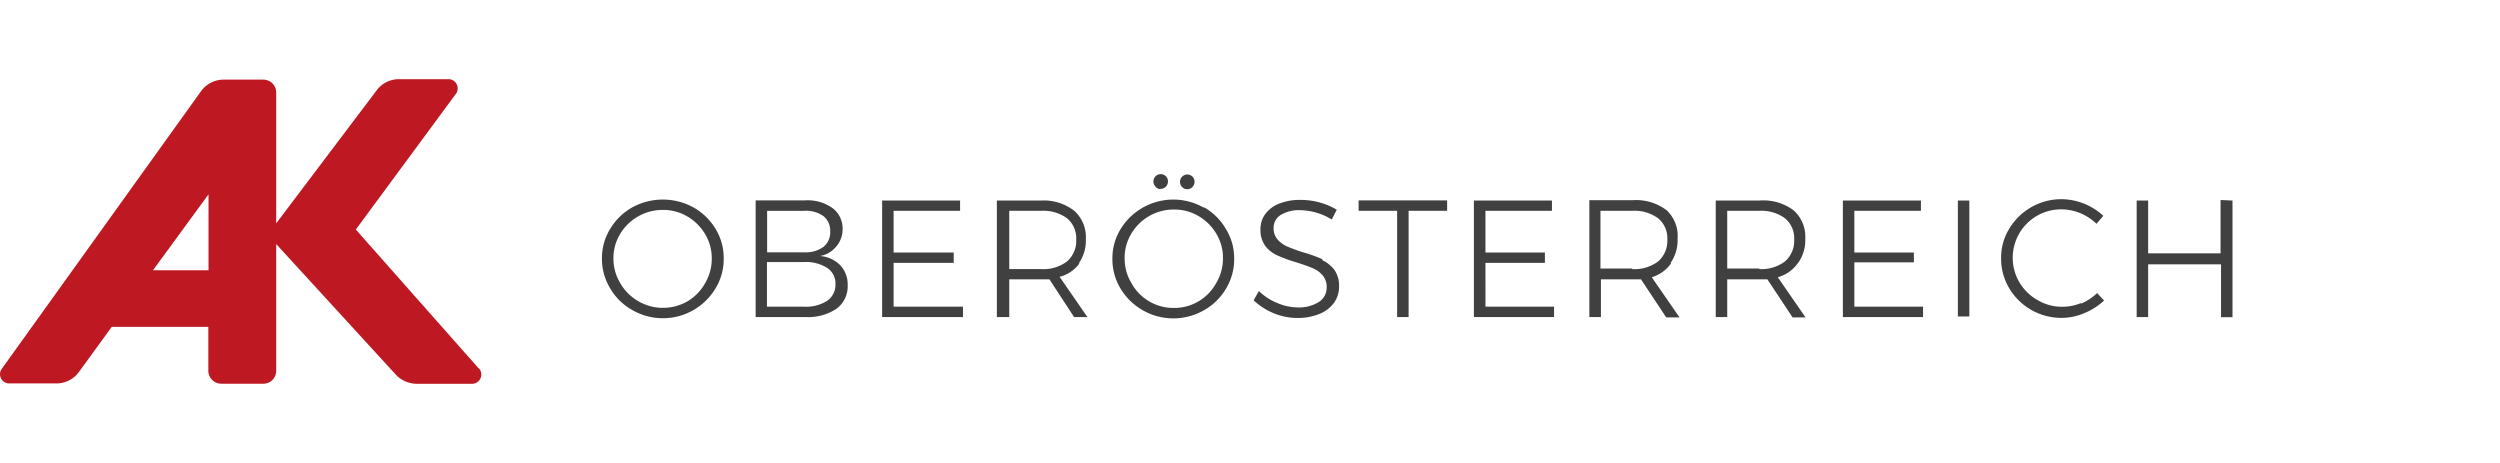
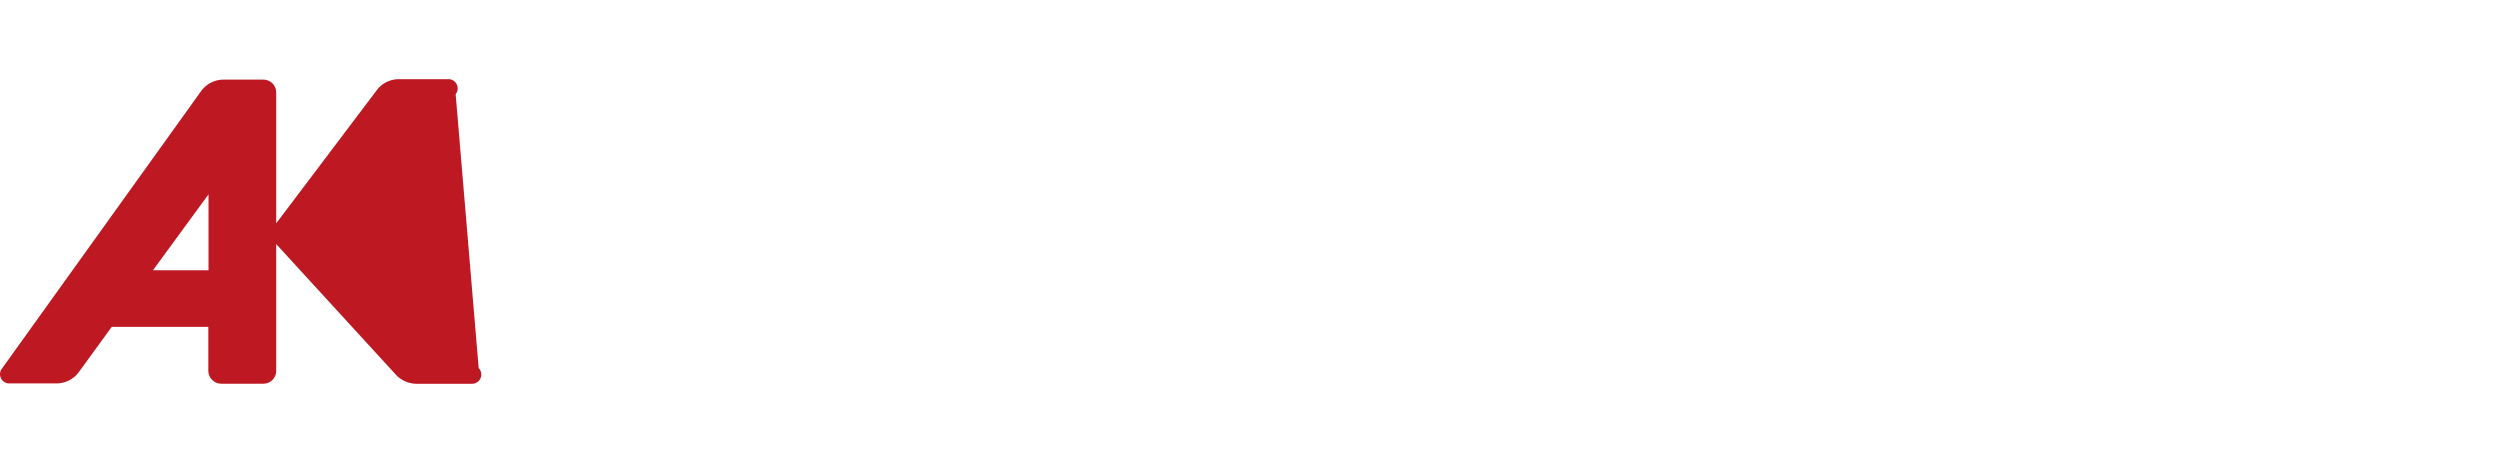
<svg xmlns="http://www.w3.org/2000/svg" id="Ebene_1" data-name="Ebene 1" viewBox="0 0 270 50">
  <defs>
    <style>.cls-1{fill:#be1922;}.cls-2{fill:#414041;}</style>
  </defs>
  <title>Zeichenfläche 5</title>
-   <path class="cls-1" d="M51.7,39.79l-13.27-15L49.21,10.17a1,1,0,0,0-.16-1.41,1,1,0,0,0-.56-.21H43.07a3,3,0,0,0-2.31,1.1L29.83,24.12V10a1.39,1.39,0,0,0-1.37-1.4H24.14a3,3,0,0,0-2.42,1.24L.13,39.92a1,1,0,0,0,.38,1.36.94.94,0,0,0,.4.13H6.09a3,3,0,0,0,2.4-1.19l3.58-4.92H22.5V40a1.41,1.41,0,0,0,1.36,1.44h4.6A1.39,1.39,0,0,0,29.83,40V26.36l13,14.19a3.15,3.15,0,0,0,2.25.9H51a1,1,0,0,0,.73-1.66ZM16.52,29.19l6-8.2v8.2Z" />
-   <path class="cls-2" d="M74.89,22.4a6.87,6.87,0,0,0-6.61,0,6.46,6.46,0,0,0-2.38,2.32,6,6,0,0,0-.89,3.2,6.11,6.11,0,0,0,.89,3.22,6.29,6.29,0,0,0,2.38,2.34,6.62,6.62,0,0,0,9-2.34,6.1,6.1,0,0,0,.88-3.22,6,6,0,0,0-.88-3.2A6.49,6.49,0,0,0,74.89,22.4Zm1.28,8.15a5.22,5.22,0,0,1-1.93,2,5.33,5.33,0,0,1-7.27-2,5.12,5.12,0,0,1-.72-2.67,5,5,0,0,1,.72-2.6,5.35,5.35,0,0,1,4.61-2.61,5.09,5.09,0,0,1,2.64.7,5.35,5.35,0,0,1,1.93,1.91,5,5,0,0,1,.72,2.64A5.18,5.18,0,0,1,76.17,30.55Zm12.39-2.9a2.89,2.89,0,0,0,1.73-1A2.83,2.83,0,0,0,91,24.79a2.75,2.75,0,0,0-1.08-2.31,4.64,4.64,0,0,0-3-.84H81.61v12.6H87a5.51,5.51,0,0,0,3.35-.9,3,3,0,0,0,1.2-2.52,3.06,3.06,0,0,0-.77-2.14A3.39,3.39,0,0,0,88.56,27.65Zm-5.71-4.88h4a3.25,3.25,0,0,1,2.07.56A2,2,0,0,1,89.66,25a2,2,0,0,1-.74,1.67,3.23,3.23,0,0,1-2.07.58h-4Zm6.49,9.71a4.2,4.2,0,0,1-2.51.64h-4V28.3h4a4.31,4.31,0,0,1,2.5.63,2,2,0,0,1,.9,1.76A2.08,2.08,0,0,1,89.34,32.48Zm7.17-4.09H103V27.27H96.51v-4.5h7.18V21.66H95.27V34.24H104V33.12H96.51Zm20,.05a4.25,4.25,0,0,0,.76-2.61A3.8,3.8,0,0,0,116,22.75a5.4,5.4,0,0,0-3.64-1.09h-4.7V34.24H109V30.17h4.34L116,34.24h1.44l-3-4.34a3.87,3.87,0,0,0,2.15-1.46Zm-4.17.62H109V22.77h3.46a4.28,4.28,0,0,1,2.77.8,2.78,2.78,0,0,1,1,2.3,2.93,2.93,0,0,1-1,2.37,4.22,4.22,0,0,1-2.81.82Zm15.89-8.63a.71.71,0,0,0,.55-.23.79.79,0,0,0,.23-.56.77.77,0,0,0-.23-.57.79.79,0,0,0-1.34.57.79.79,0,0,0,.23.56.74.74,0,0,0,.61.23Zm1.79,2a6.67,6.67,0,0,0-9,2.32,6,6,0,0,0-.88,3.2,6.1,6.1,0,0,0,.88,3.22,6.66,6.66,0,0,0,9,2.34,6.32,6.32,0,0,0,2.39-2.34,6.1,6.1,0,0,0,.88-3.22,6,6,0,0,0-.88-3.2,6.51,6.51,0,0,0-2.34-2.35Zm1.34,8.12a5.16,5.16,0,0,1-4.57,2.71,5.19,5.19,0,0,1-4.61-2.71,5.12,5.12,0,0,1-.72-2.67,5,5,0,0,1,.72-2.64,5.32,5.32,0,0,1,4.61-2.61,5.09,5.09,0,0,1,2.64.7,5.35,5.35,0,0,1,1.93,1.91,5,5,0,0,1,.72,2.64A5.12,5.12,0,0,1,131.36,30.55Zm-6-10.16a.71.71,0,0,0,.55-.23.79.79,0,0,0,.23-.56.77.77,0,0,0-.23-.57.79.79,0,0,0-1.34.57.79.79,0,0,0,.23.56.74.74,0,0,0,.51.27ZM142.83,28a15.34,15.34,0,0,0-2.06-.74,17.88,17.88,0,0,1-1.73-.63,3,3,0,0,1-1.06-.76,1.81,1.81,0,0,1-.43-1.26,1.6,1.6,0,0,1,.78-1.4,3.79,3.79,0,0,1,2.08-.51,6.71,6.71,0,0,1,1.73.26,6.41,6.41,0,0,1,1.69.75l.54-1.06a7.66,7.66,0,0,0-3.94-1.06,6,6,0,0,0-2.25.39,3.41,3.41,0,0,0-1.51,1.11,2.71,2.71,0,0,0-.54,1.67,2.92,2.92,0,0,0,.54,1.83,3.45,3.45,0,0,0,1.3,1,15.39,15.39,0,0,0,2.06.75c.75.24,1.34.45,1.76.63a2.9,2.9,0,0,1,1.06.77,1.93,1.93,0,0,1,.43,1.3,1.82,1.82,0,0,1-.84,1.57,4,4,0,0,1-2.29.59,5.7,5.7,0,0,1-2.19-.47,6.16,6.16,0,0,1-2-1.3l-.57,1a7,7,0,0,0,2.15,1.39,6.62,6.62,0,0,0,2.56.52,6.13,6.13,0,0,0,2.36-.42,3.65,3.65,0,0,0,1.6-1.2,3,3,0,0,0,.56-1.78,3,3,0,0,0-.55-1.86,3.83,3.83,0,0,0-1.29-1Zm3.9-5.23h4.16V34.24h1.24V22.77h4.16V21.64h-9.56Zm13.7,5.62h6.42V27.27h-6.42v-4.5h7.18V21.66h-8.43V34.24h8.66V33.12h-7.41Zm20,0a4.33,4.33,0,0,0,.75-2.61A3.8,3.8,0,0,0,180,22.71a5.44,5.44,0,0,0-3.65-1.09h-4.7V34.24h1.25V30.17h4.33l2.72,4.11h1.44l-3-4.34a3.91,3.91,0,0,0,2.09-1.5ZM176.3,29h-3.45V22.77h3.45a4.28,4.28,0,0,1,2.77.8,2.78,2.78,0,0,1,1,2.3,2.93,2.93,0,0,1-1,2.37,4.24,4.24,0,0,1-2.82.82Zm17.91-.62a4.25,4.25,0,0,0,.76-2.61,3.8,3.8,0,0,0-1.29-3.08A5.48,5.48,0,0,0,190,21.66h-4.7V34.24h1.24V30.17h4.34l2.72,4.11H195l-3-4.34a3.87,3.87,0,0,0,2.15-1.5ZM190,29h-3.46V22.77H190a4.28,4.28,0,0,1,2.77.8,2.78,2.78,0,0,1,1,2.3,2.93,2.93,0,0,1-1,2.37,4.23,4.23,0,0,1-2.77.82Zm10.27-.67h6.43V27.27h-6.43v-4.5h7.19V21.66h-8.43V34.24h8.66V33.12h-7.42Zm11.18,5.85h1.24V21.66h-1.24Zm13.3-1.45a5.25,5.25,0,0,1-2,.4,5.11,5.11,0,0,1-2.67-.71,5.23,5.23,0,0,1,2.59-9.81,5.46,5.46,0,0,1,2,.41,5.65,5.65,0,0,1,1.75,1.15l.74-.86a6.77,6.77,0,0,0-4.56-1.8A6.57,6.57,0,0,0,217,24.7a6,6,0,0,0-.88,3.2,6.18,6.18,0,0,0,.87,3.22,6.54,6.54,0,0,0,5.65,3.21,6.13,6.13,0,0,0,2.46-.51,7.08,7.08,0,0,0,2.14-1.36l-.75-.81a5.86,5.86,0,0,1-1.72,1.14Zm15.07-11.13v5.76H232V21.66h-1.24V34.24H232V28.55h7.87v5.71h1.24V21.66Z" />
+   <path class="cls-1" d="M51.7,39.79L49.21,10.17a1,1,0,0,0-.16-1.41,1,1,0,0,0-.56-.21H43.07a3,3,0,0,0-2.31,1.1L29.83,24.12V10a1.39,1.39,0,0,0-1.37-1.4H24.14a3,3,0,0,0-2.42,1.24L.13,39.92a1,1,0,0,0,.38,1.36.94.94,0,0,0,.4.13H6.09a3,3,0,0,0,2.4-1.19l3.58-4.92H22.5V40a1.41,1.41,0,0,0,1.36,1.44h4.6A1.39,1.39,0,0,0,29.83,40V26.36l13,14.19a3.15,3.15,0,0,0,2.25.9H51a1,1,0,0,0,.73-1.66ZM16.52,29.19l6-8.2v8.2Z" />
</svg>